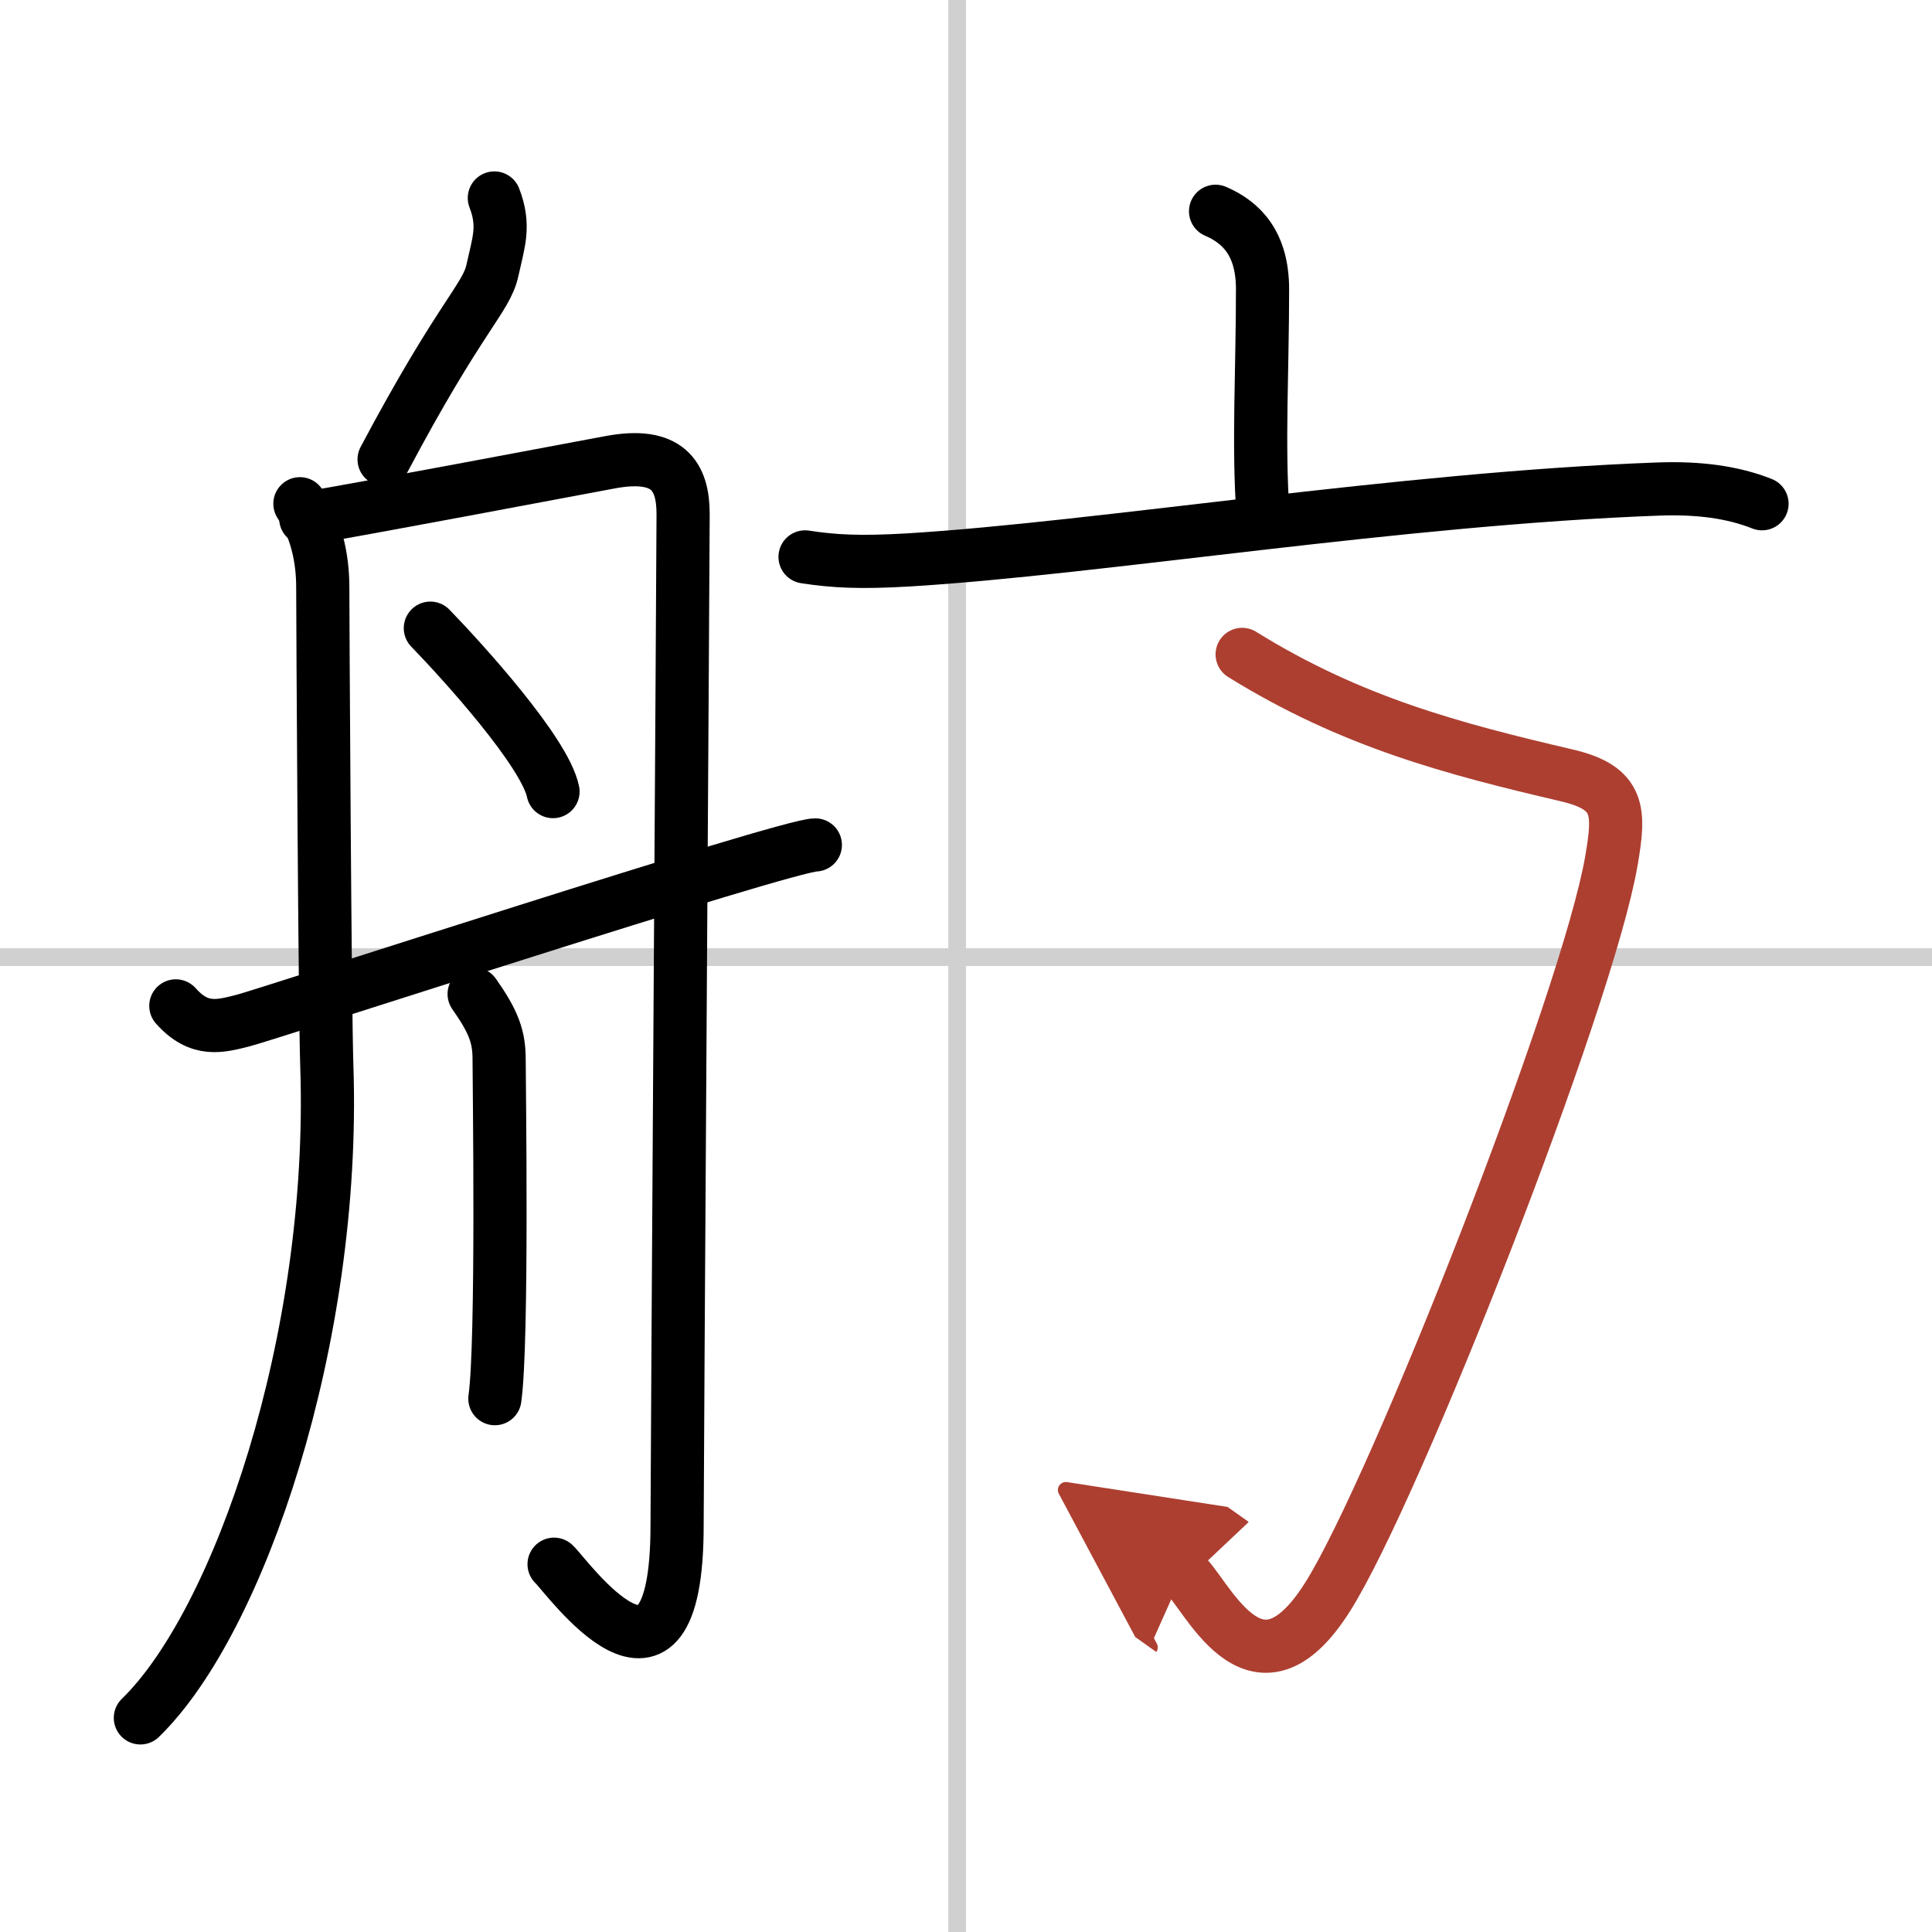
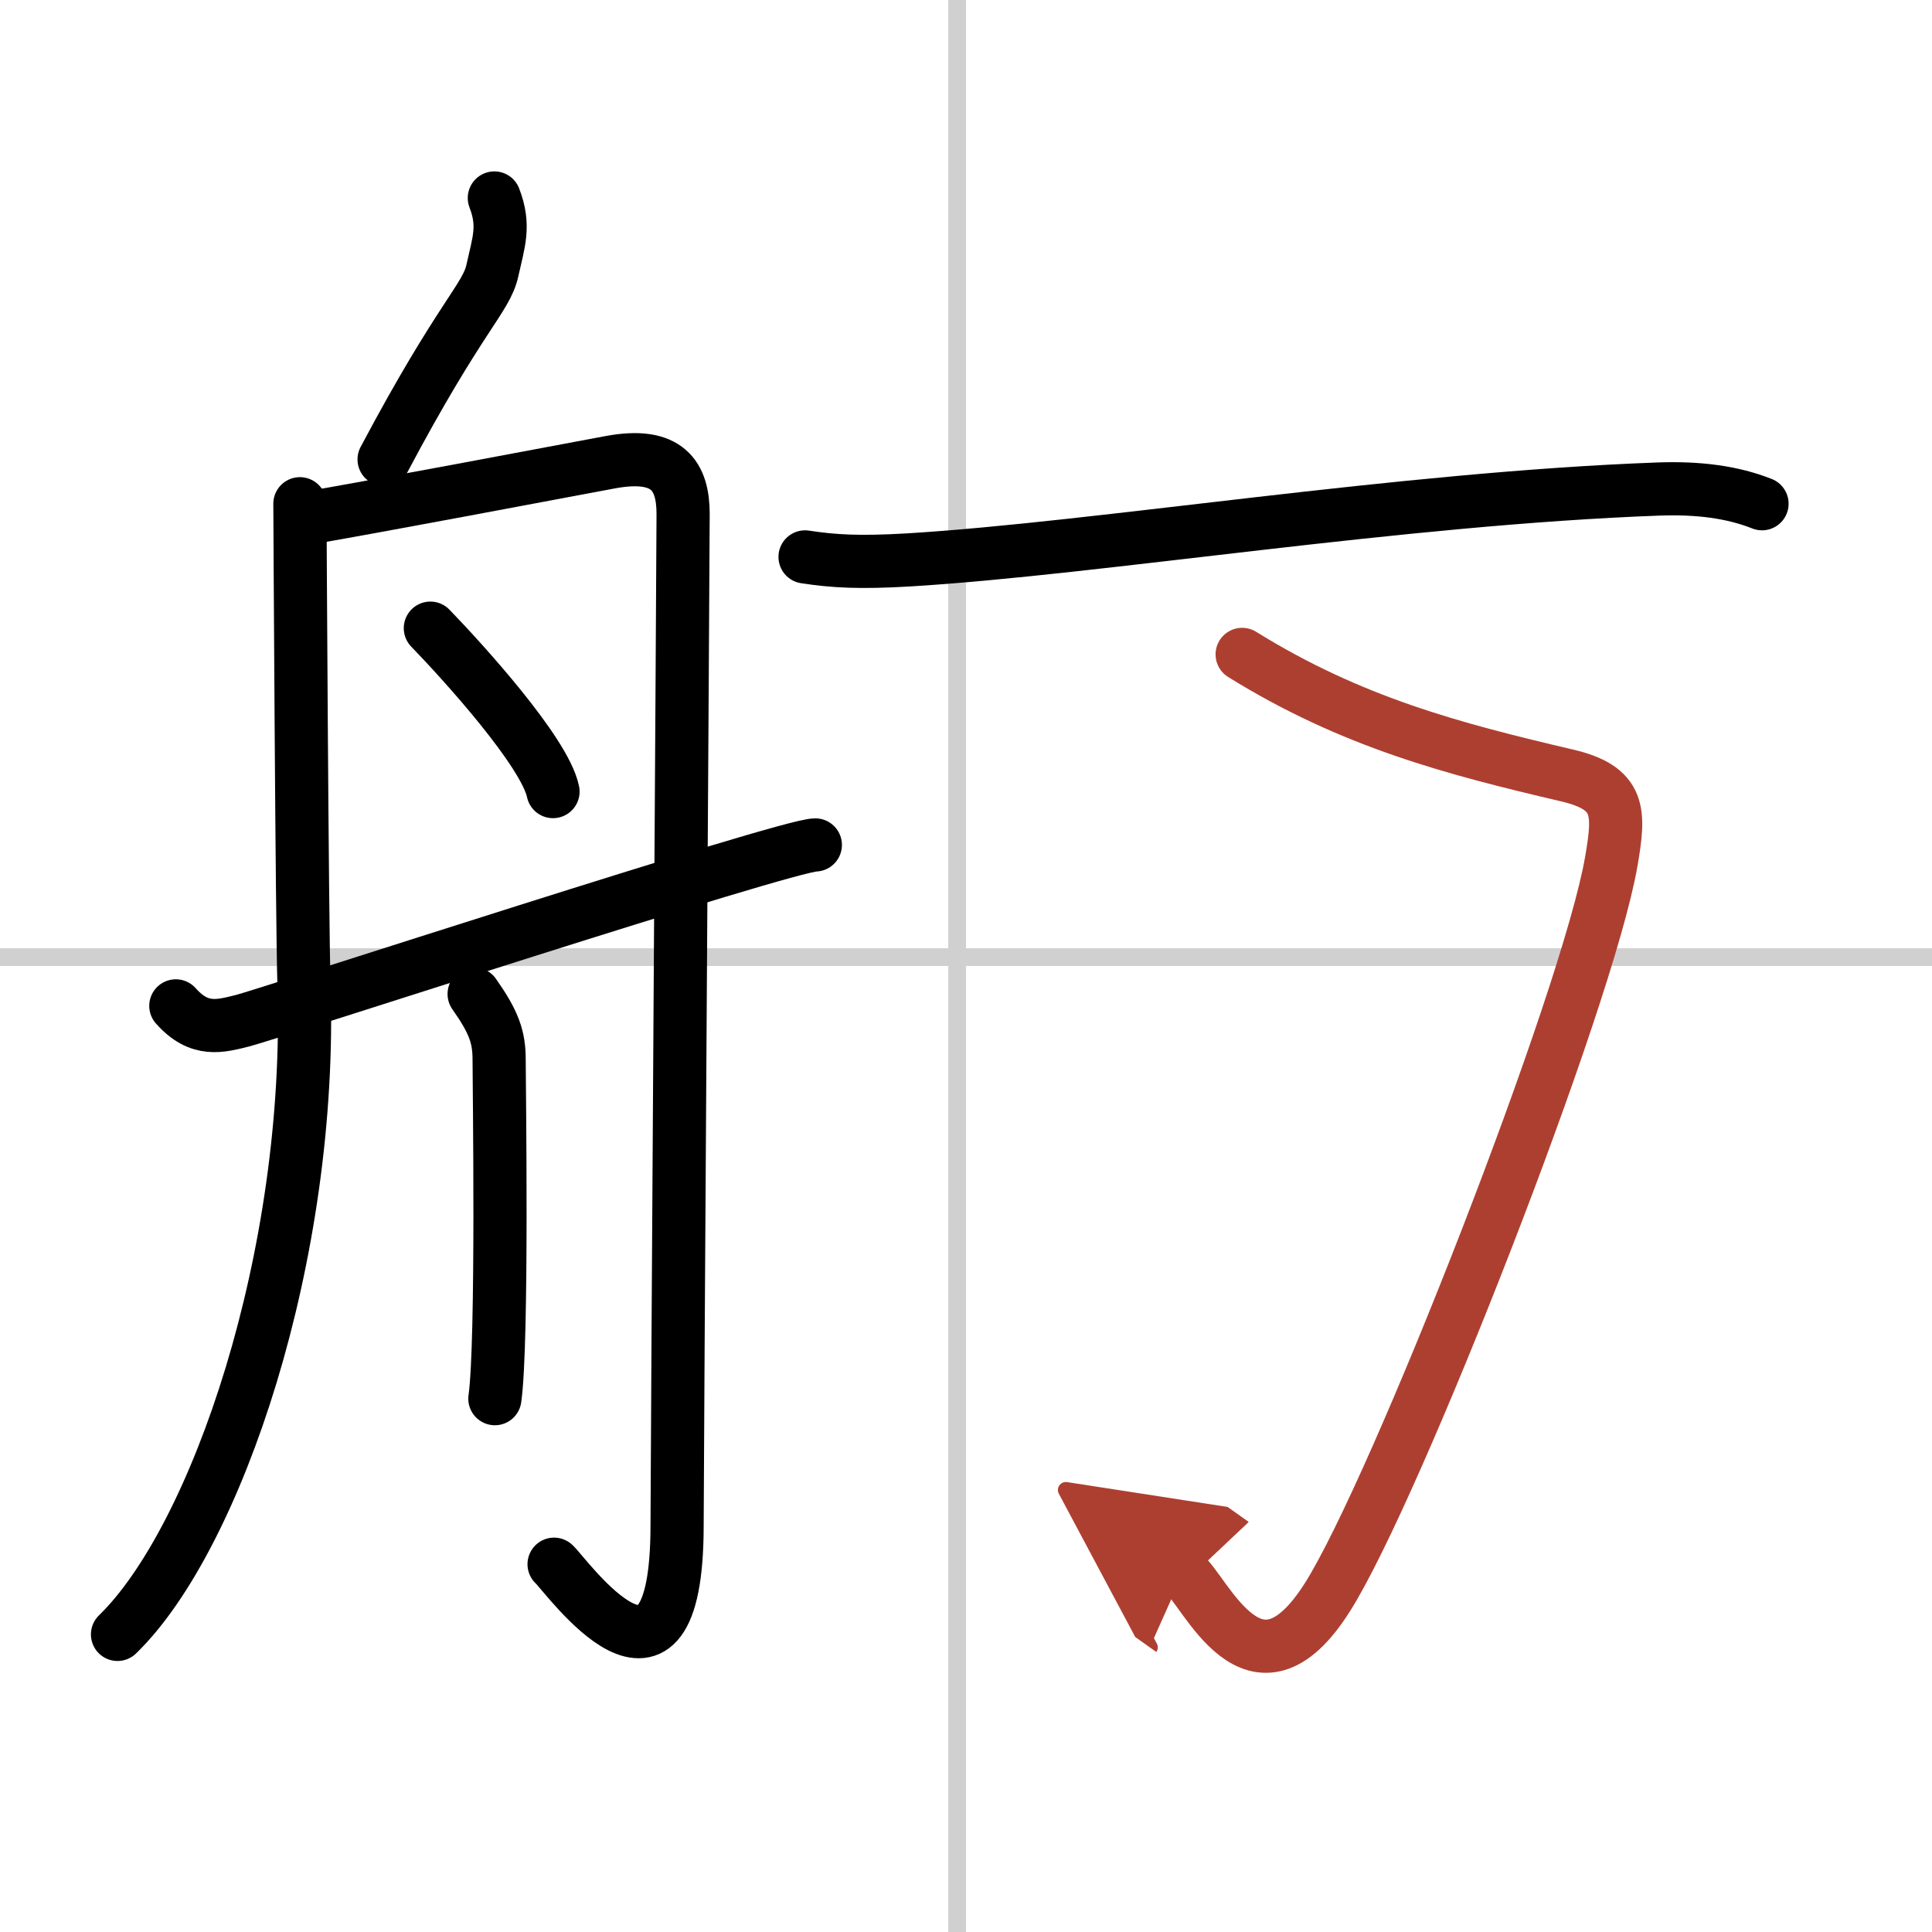
<svg xmlns="http://www.w3.org/2000/svg" width="400" height="400" viewBox="0 0 109 109">
  <defs>
    <marker id="a" markerWidth="4" orient="auto" refX="1" refY="5" viewBox="0 0 10 10">
      <polyline points="0 0 10 5 0 10 1 5" fill="#ad3f31" stroke="#ad3f31" />
    </marker>
  </defs>
  <g fill="none" stroke="#000" stroke-linecap="round" stroke-linejoin="round" stroke-width="3">
    <rect width="100%" height="100%" fill="#fff" stroke="#fff" />
    <line x1="54" x2="54" y2="109" stroke="#d0d0d0" stroke-width="1" />
    <line x2="109" y1="54" y2="54" stroke="#d0d0d0" stroke-width="1" />
    <path d="m27.89 11.17c0.61 1.58 0.24 2.49-0.11 4.09-0.35 1.59-1.78 2.5-6.11 10.66" />
-     <path d="m16.92 28.42c0.9 1.35 1.29 3.02 1.29 4.71s0.12 24.01 0.23 27.06c0.51 15.34-4.94 31.31-10.52 36.73" />
+     <path d="m16.92 28.42s0.12 24.01 0.23 27.06c0.51 15.34-4.94 31.31-10.52 36.73" />
    <path d="m17.25 29.25c3.6-0.61 13.91-2.56 17.17-3.17s4.12 0.78 4.12 2.92-0.34 53.99-0.34 57.05c0 11.7-6.26 2.81-6.94 2.2" />
    <path d="m24.28 35.44c1.85 1.91 6.46 6.99 6.92 9.22" />
    <path d="m26.75 56.08c1.12 1.59 1.41 2.43 1.41 3.7s0.21 15.97-0.24 19.13" />
    <path d="M9.92,56.75c1.33,1.5,2.51,1.15,3.79,0.83S44.39,47.67,46,47.67" />
-     <path d="m68.58 11.92c1.47 0.63 2.65 1.83 2.65 4.4 0 4.58-0.25 8.73 0.02 12.6" />
    <path d="m45.42 31.42c1.63 0.25 3.08 0.33 5.83 0.17 10.73-0.65 27.76-3.47 42.33-4 2.25-0.08 4.17 0.17 5.83 0.83" />
    <path d="m70.08 36.92c6.17 3.83 11.92 5.33 18.33 6.83 3.02 0.71 2.98 2.04 2.5 4.83-1.34 7.8-12.16 35.41-16 41.5-4.16 6.61-6.93-0.45-8.17-1.33" marker-end="url(#a)" stroke="#ad3f31" />
  </g>
</svg>